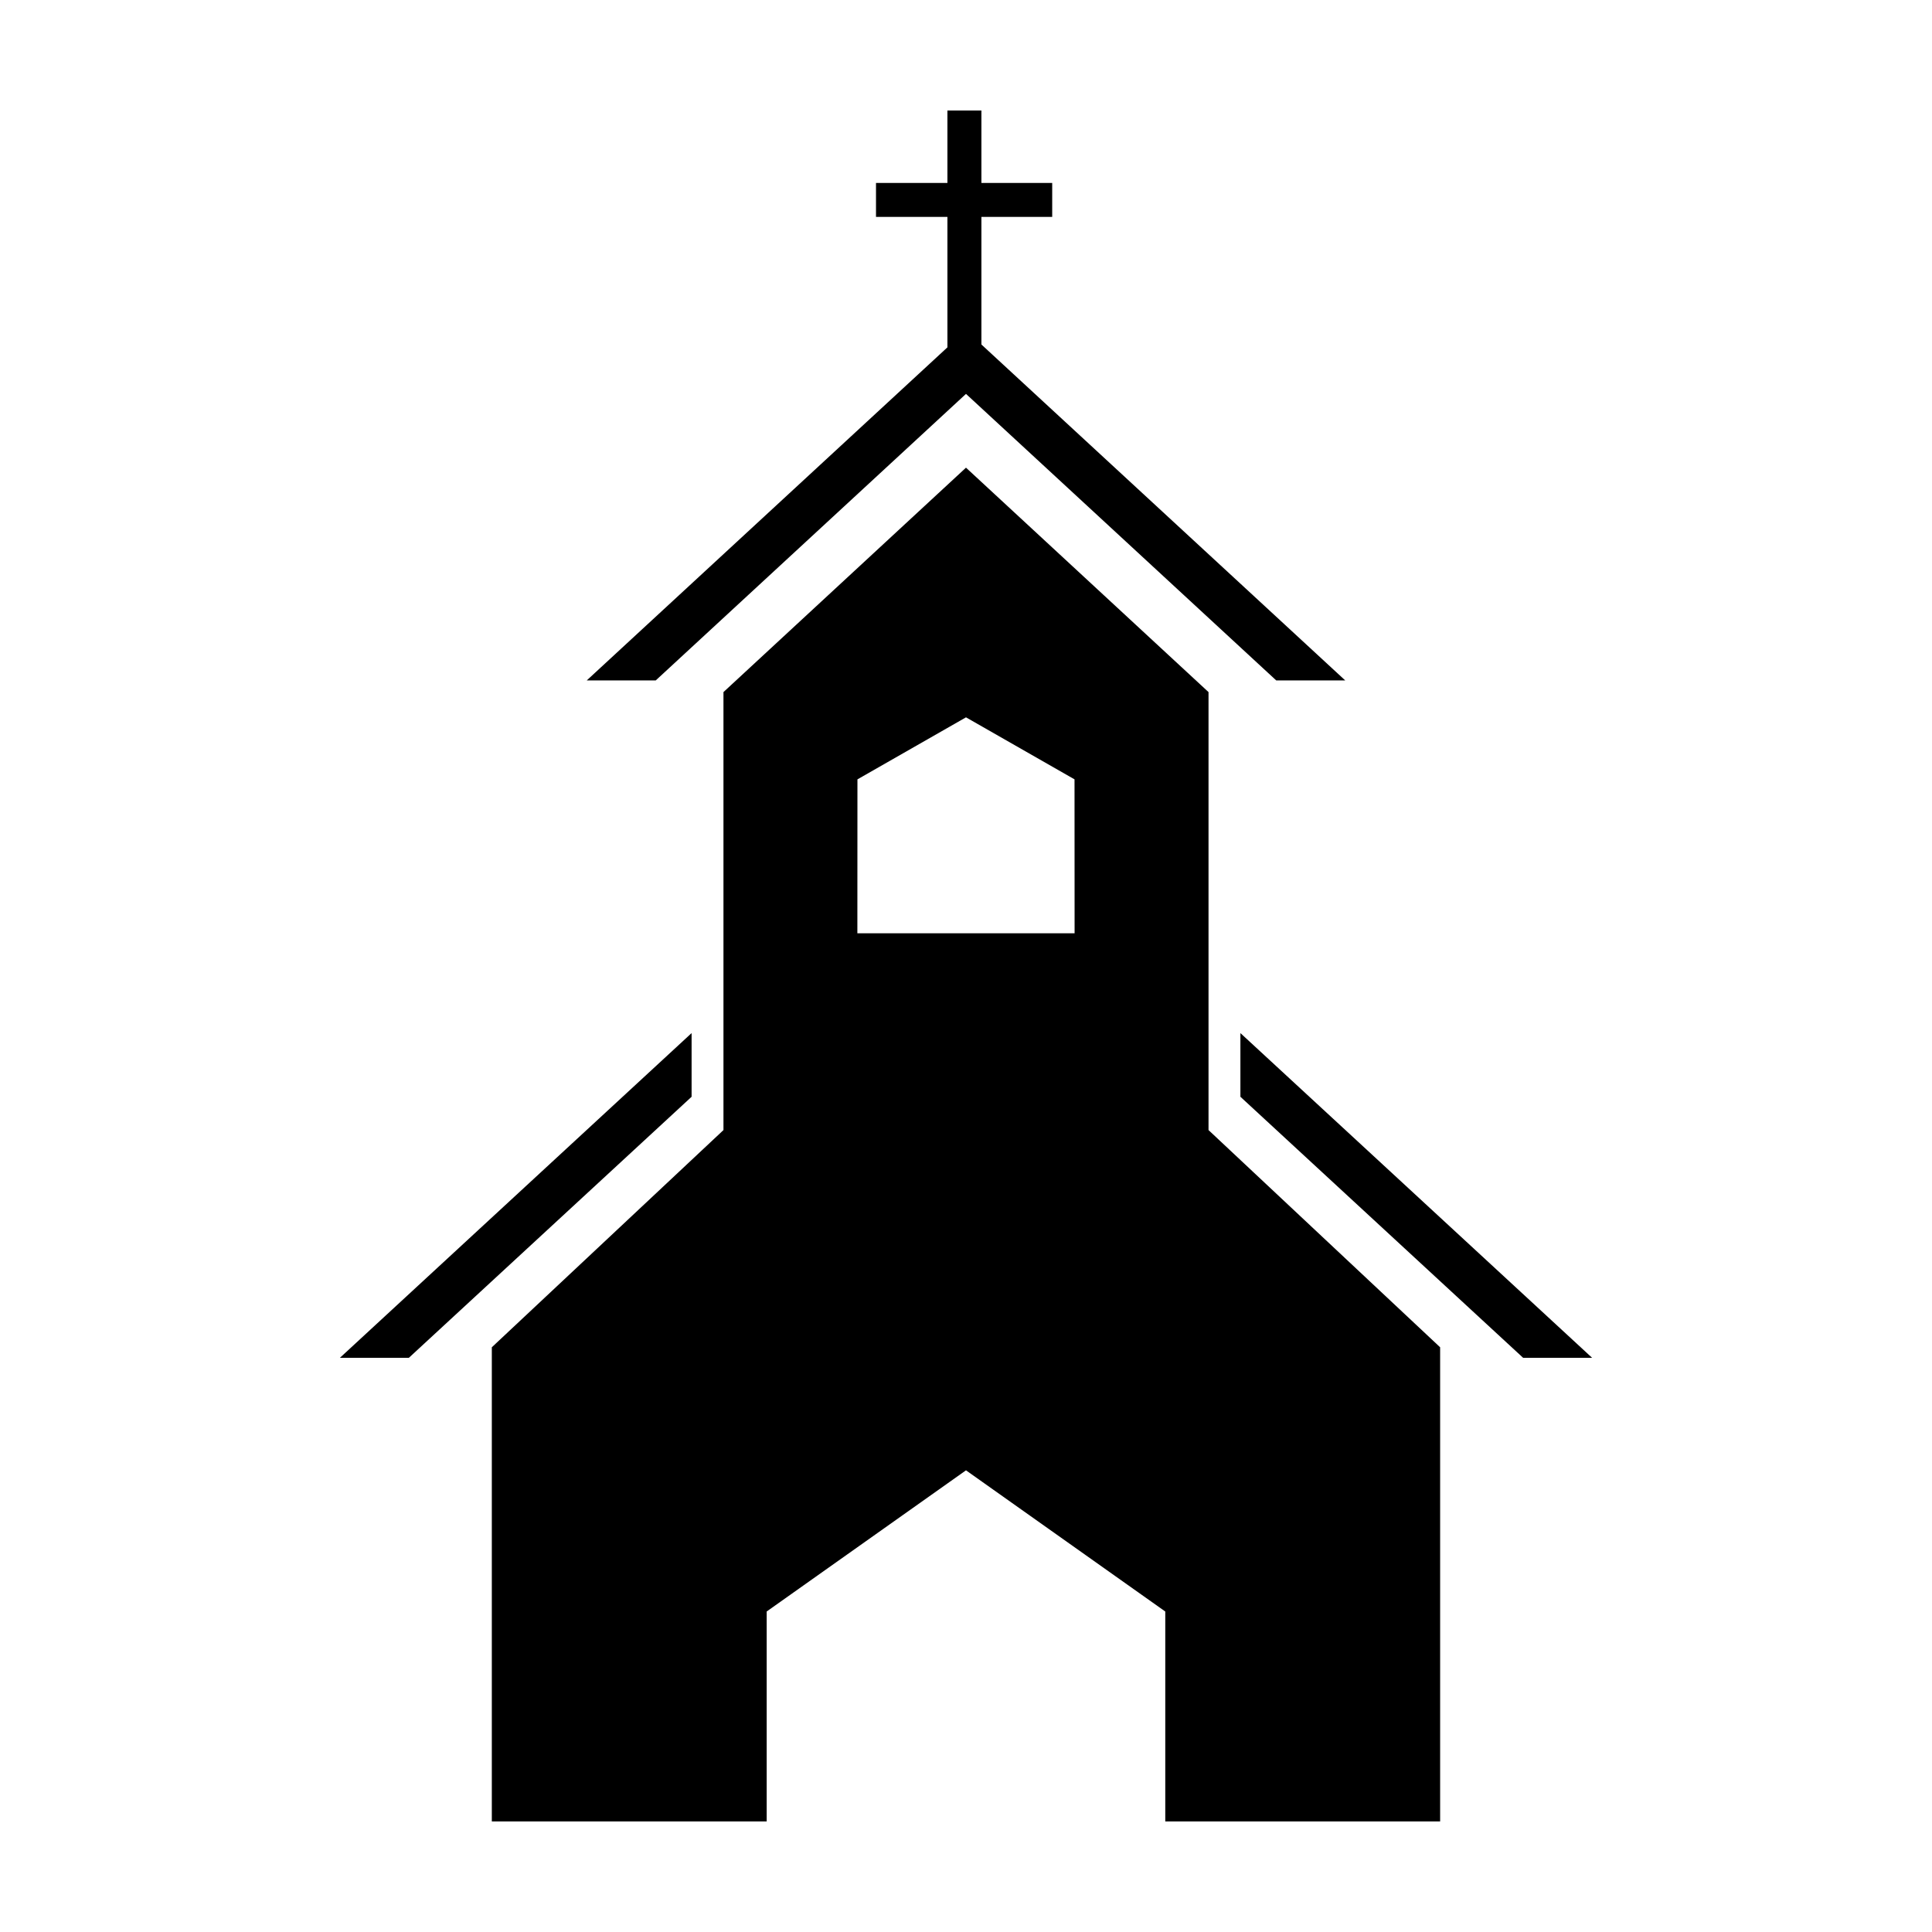
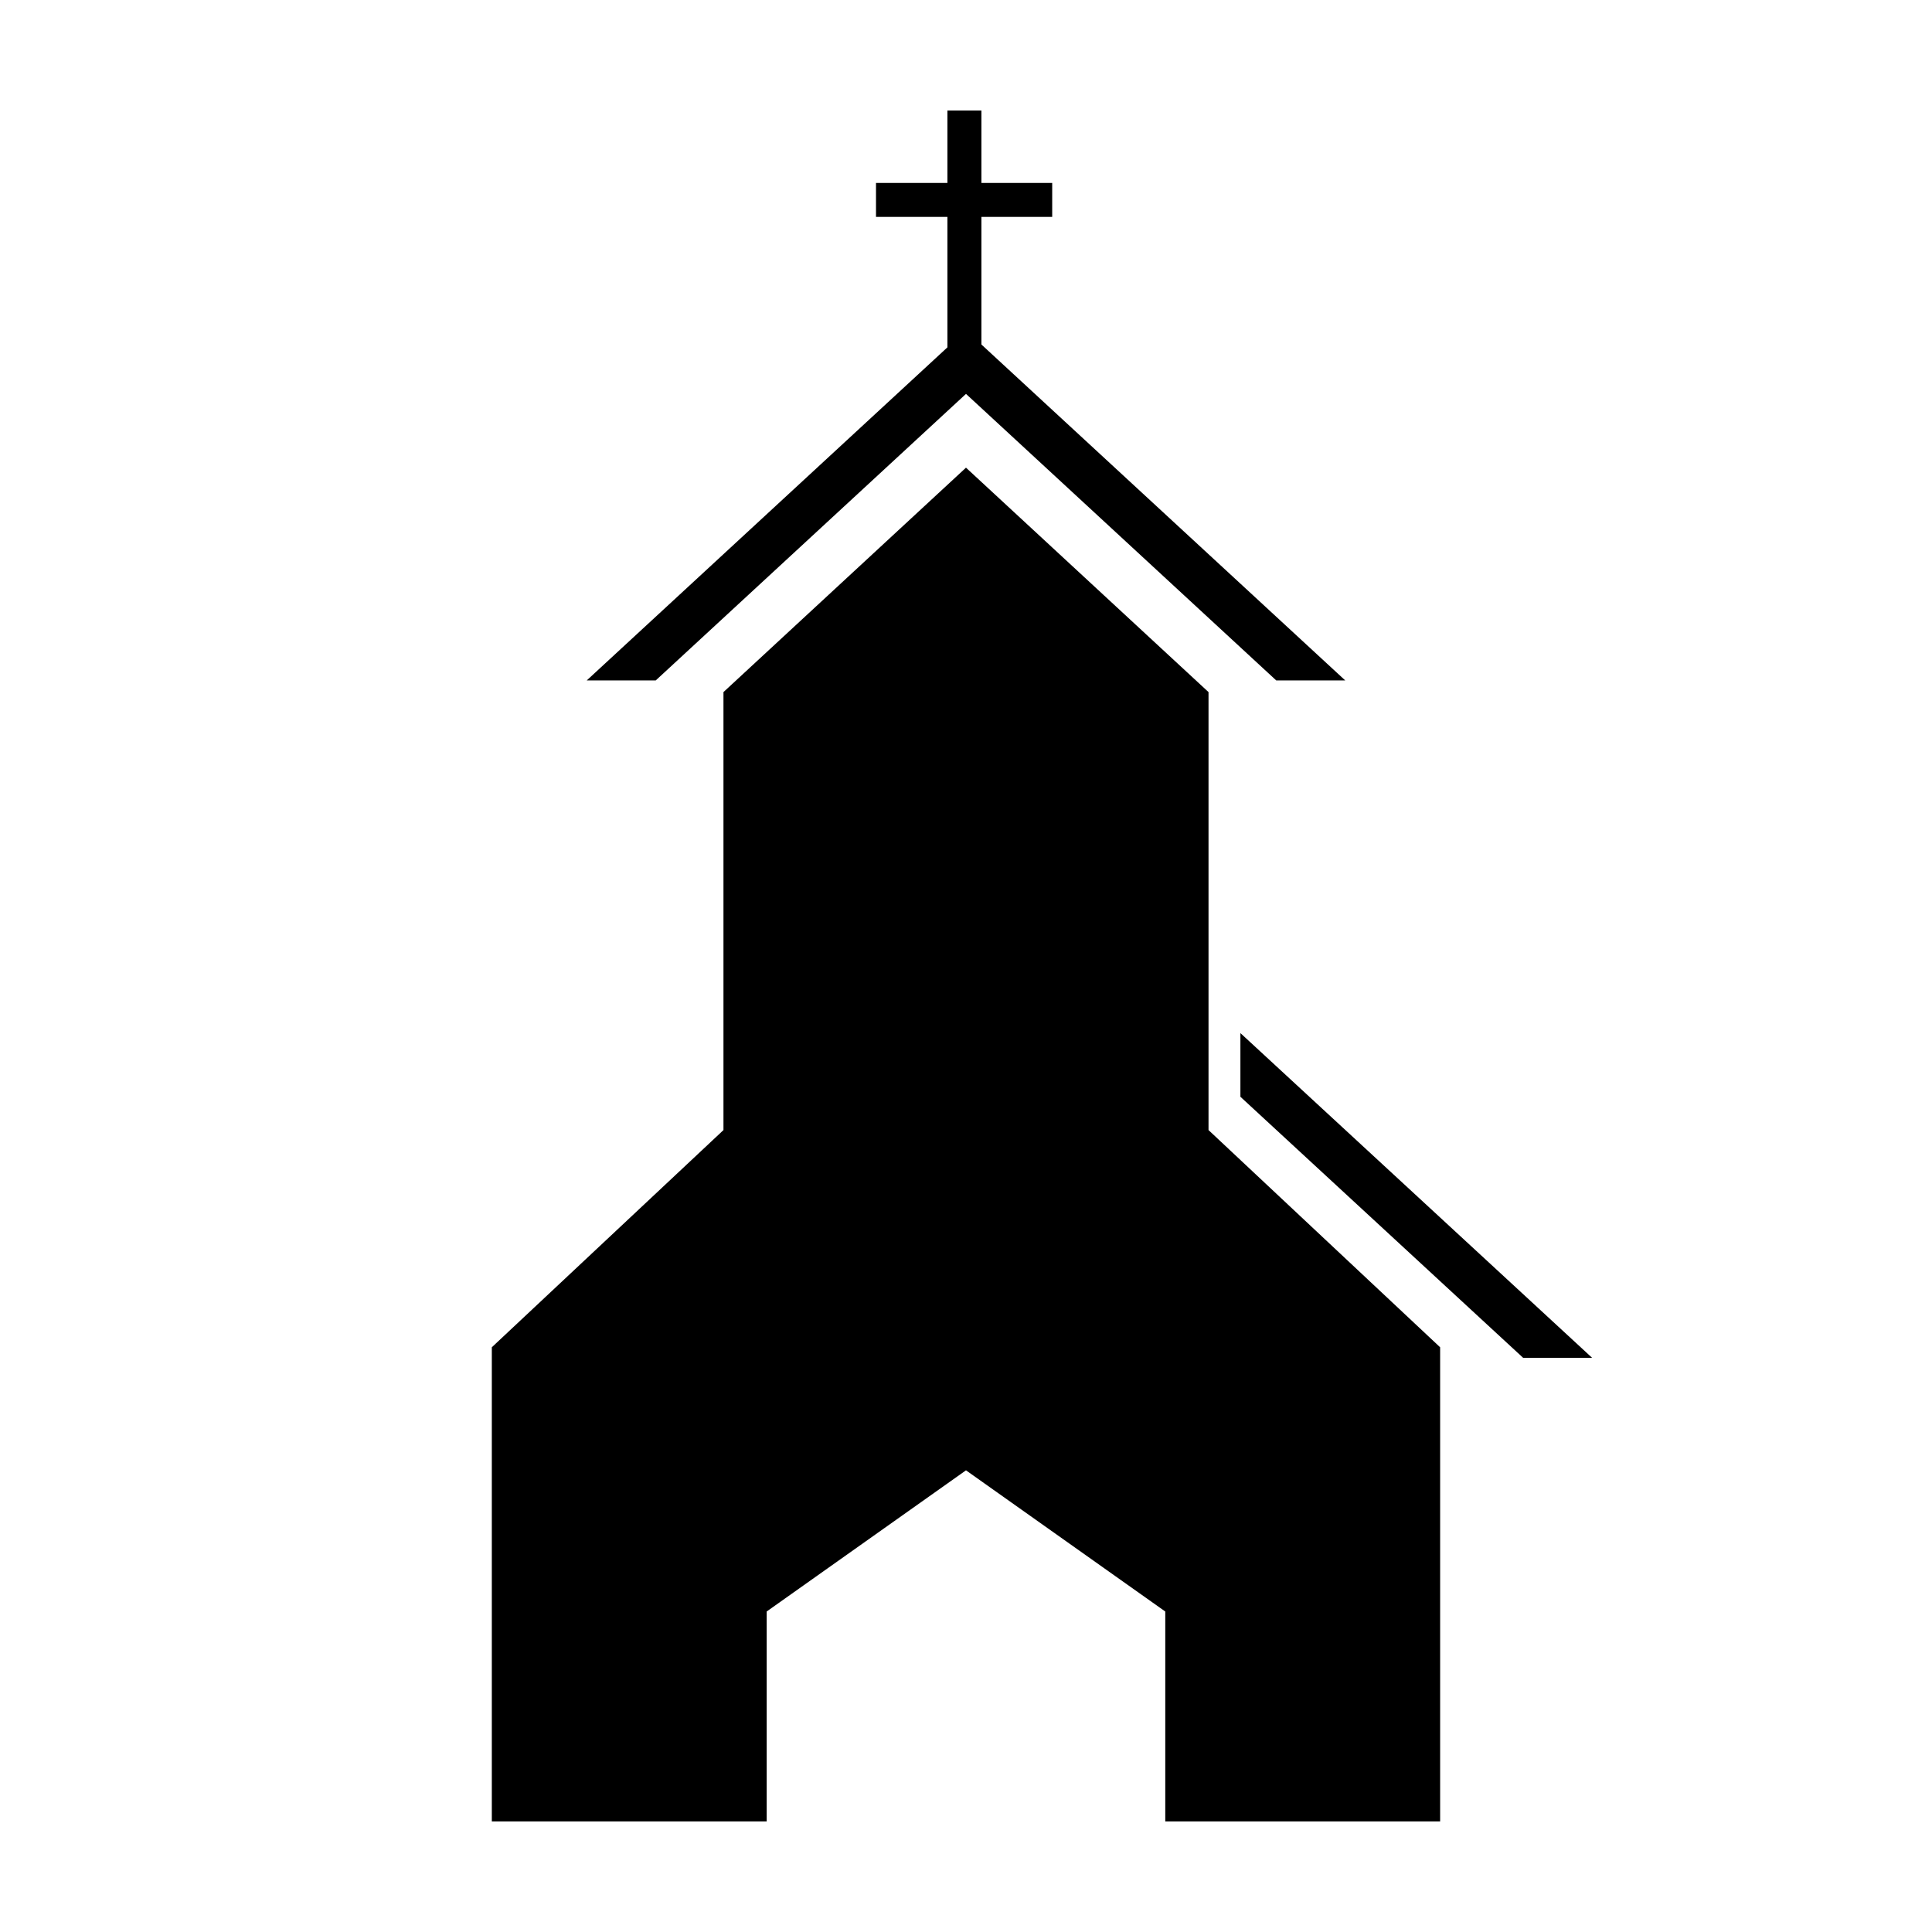
<svg xmlns="http://www.w3.org/2000/svg" fill="#000000" width="800px" height="800px" version="1.1" viewBox="144 144 512 512">
  <g>
    <path d="m299.49 324.32h18.285l82.223-75.934 82.219 75.934h18.285l-96.418-89.027v-33.816h18.762v-9h-18.762v-19.188h-9.008v19.188h-18.926v9h18.926v34.574z" />
-     <path d="m327.28 417.78-93.203 86.055h18.273l74.93-69.18z" />
-     <path d="m464.27 327.41-64.273-59.473-64.273 59.473v116.07l-61.387 57.562v125.66h72.84v-55.641l52.82-37.41 52.812 37.414v55.637h72.84v-125.66l-61.379-57.562zm-93.059 63.926 0.02-40.797 28.766-16.438 28.762 16.434 0.02 40.797z" />
+     <path d="m464.27 327.41-64.273-59.473-64.273 59.473v116.07l-61.387 57.562v125.66h72.84v-55.641l52.82-37.41 52.812 37.414v55.637h72.84v-125.66l-61.379-57.562zz" />
    <path d="m472.72 417.78v16.875l74.926 69.18h18.281z" />
  </g>
</svg>